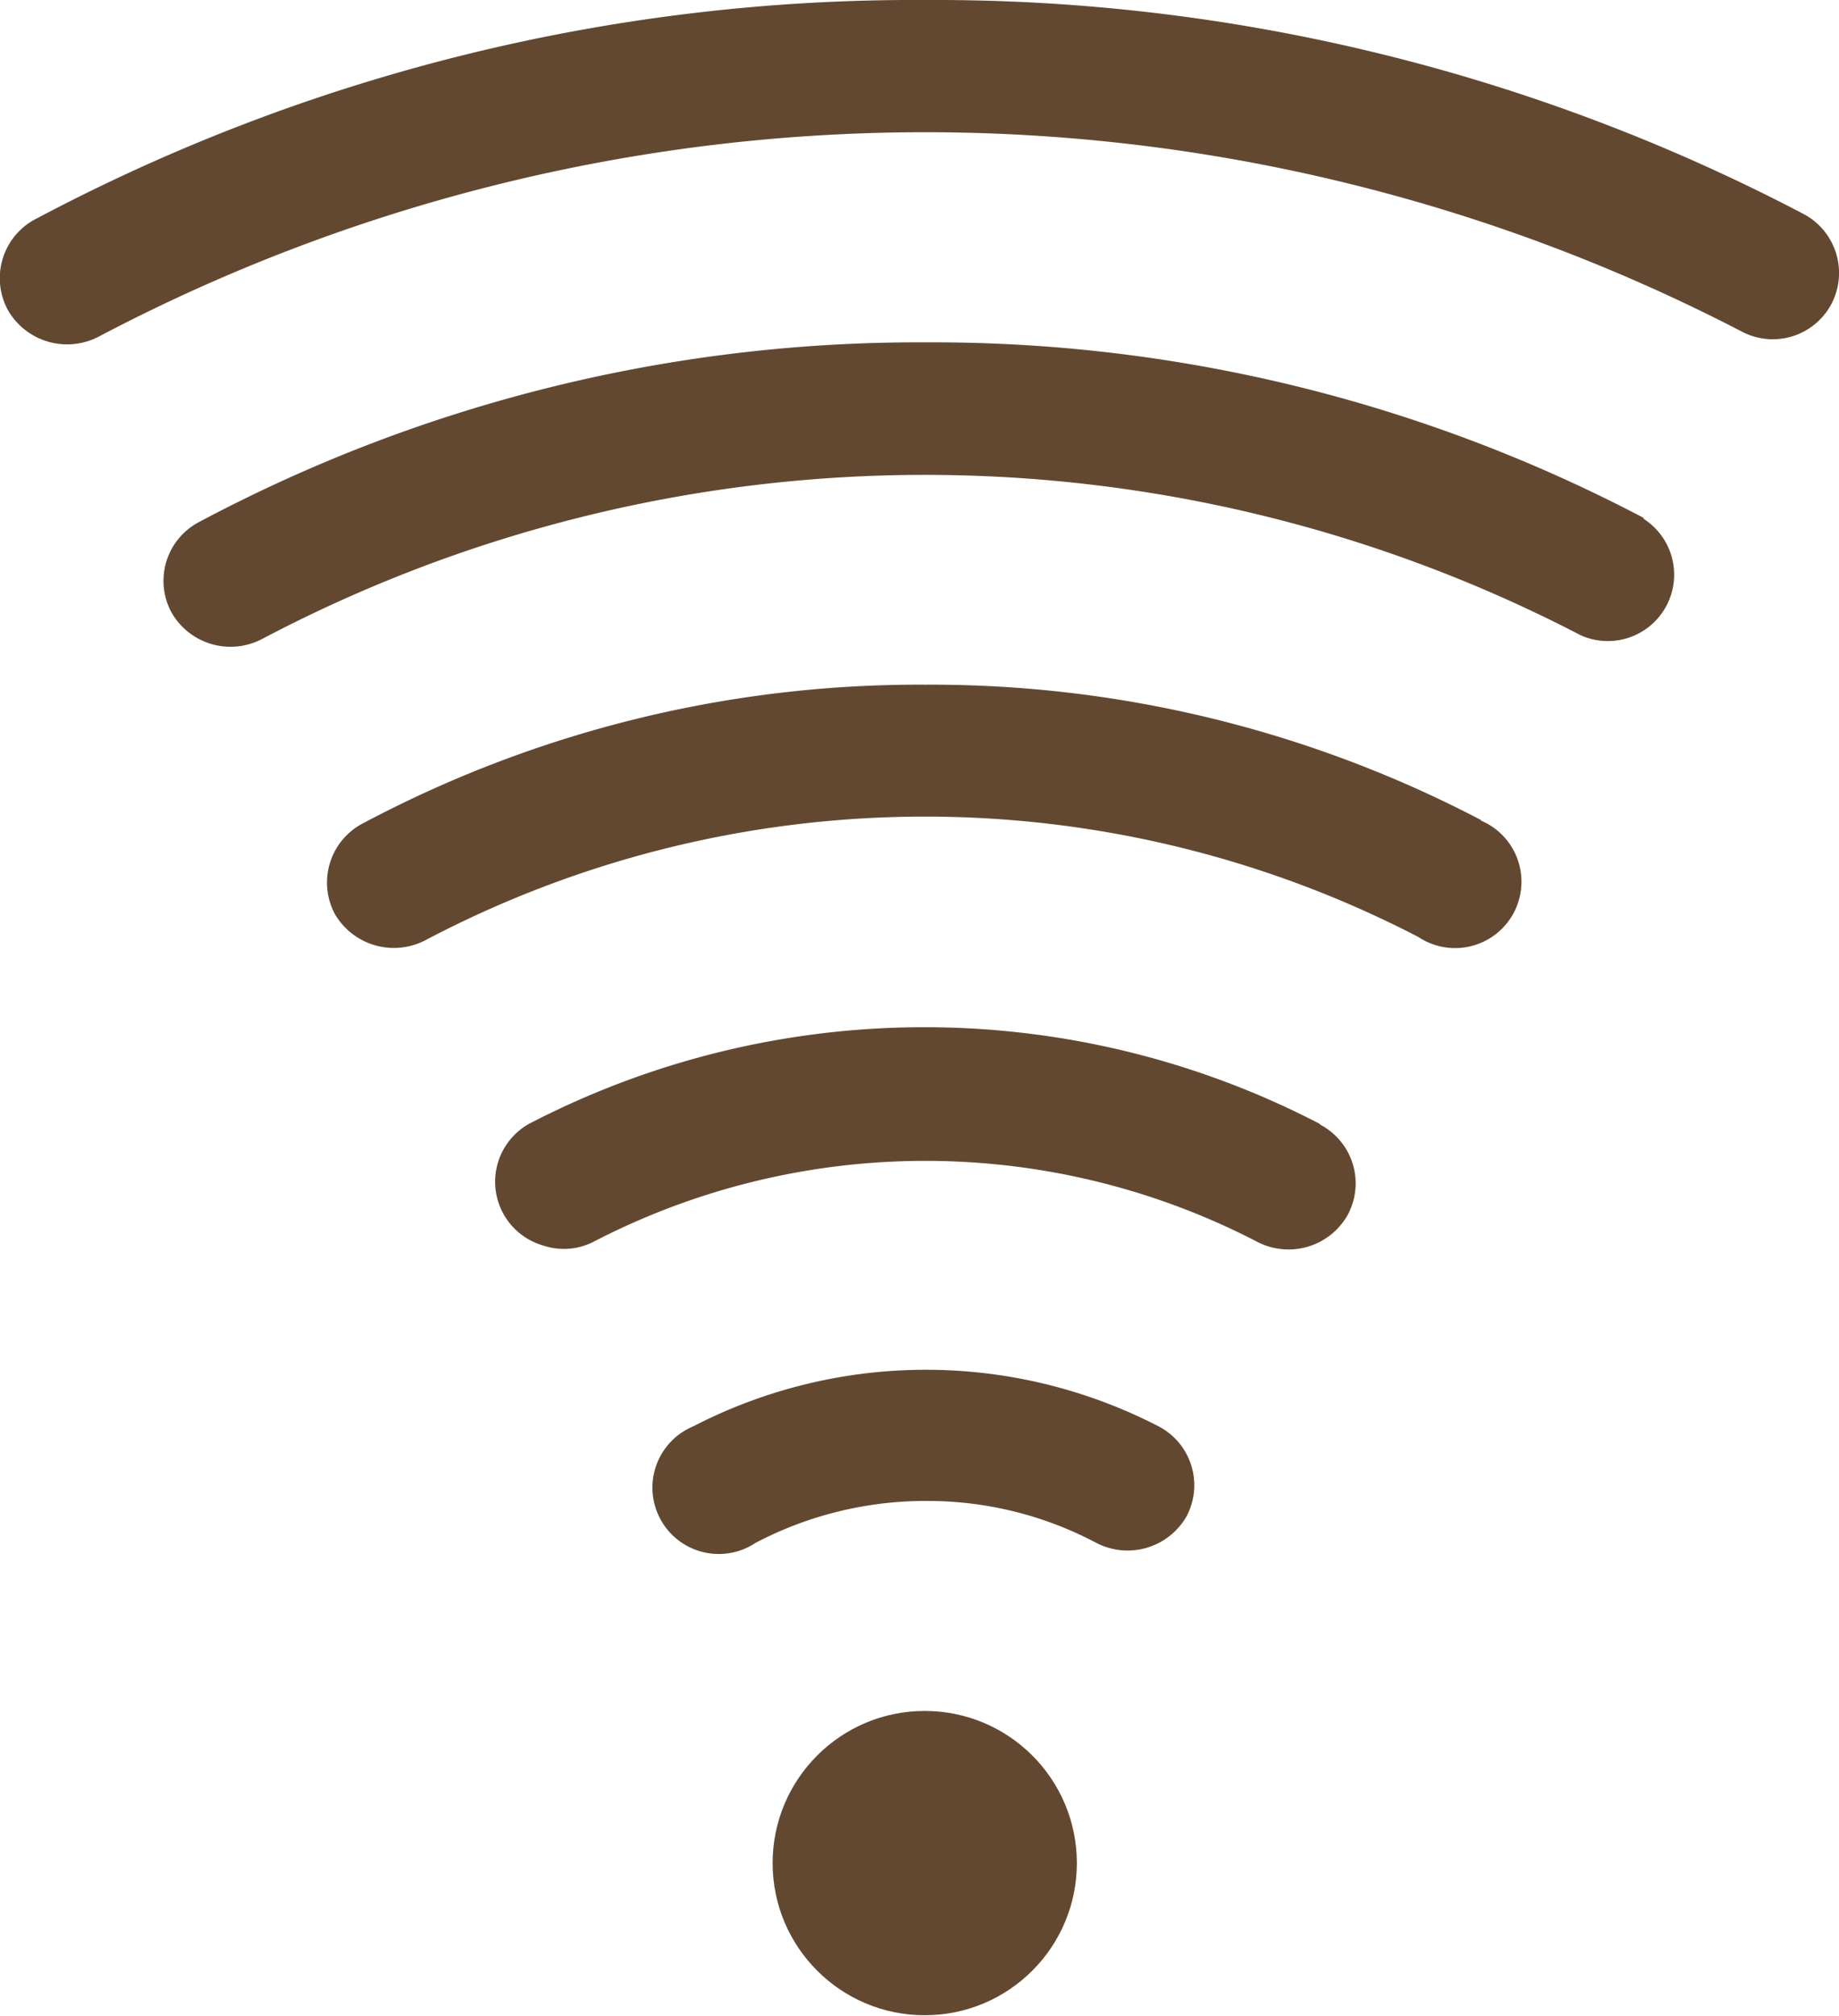
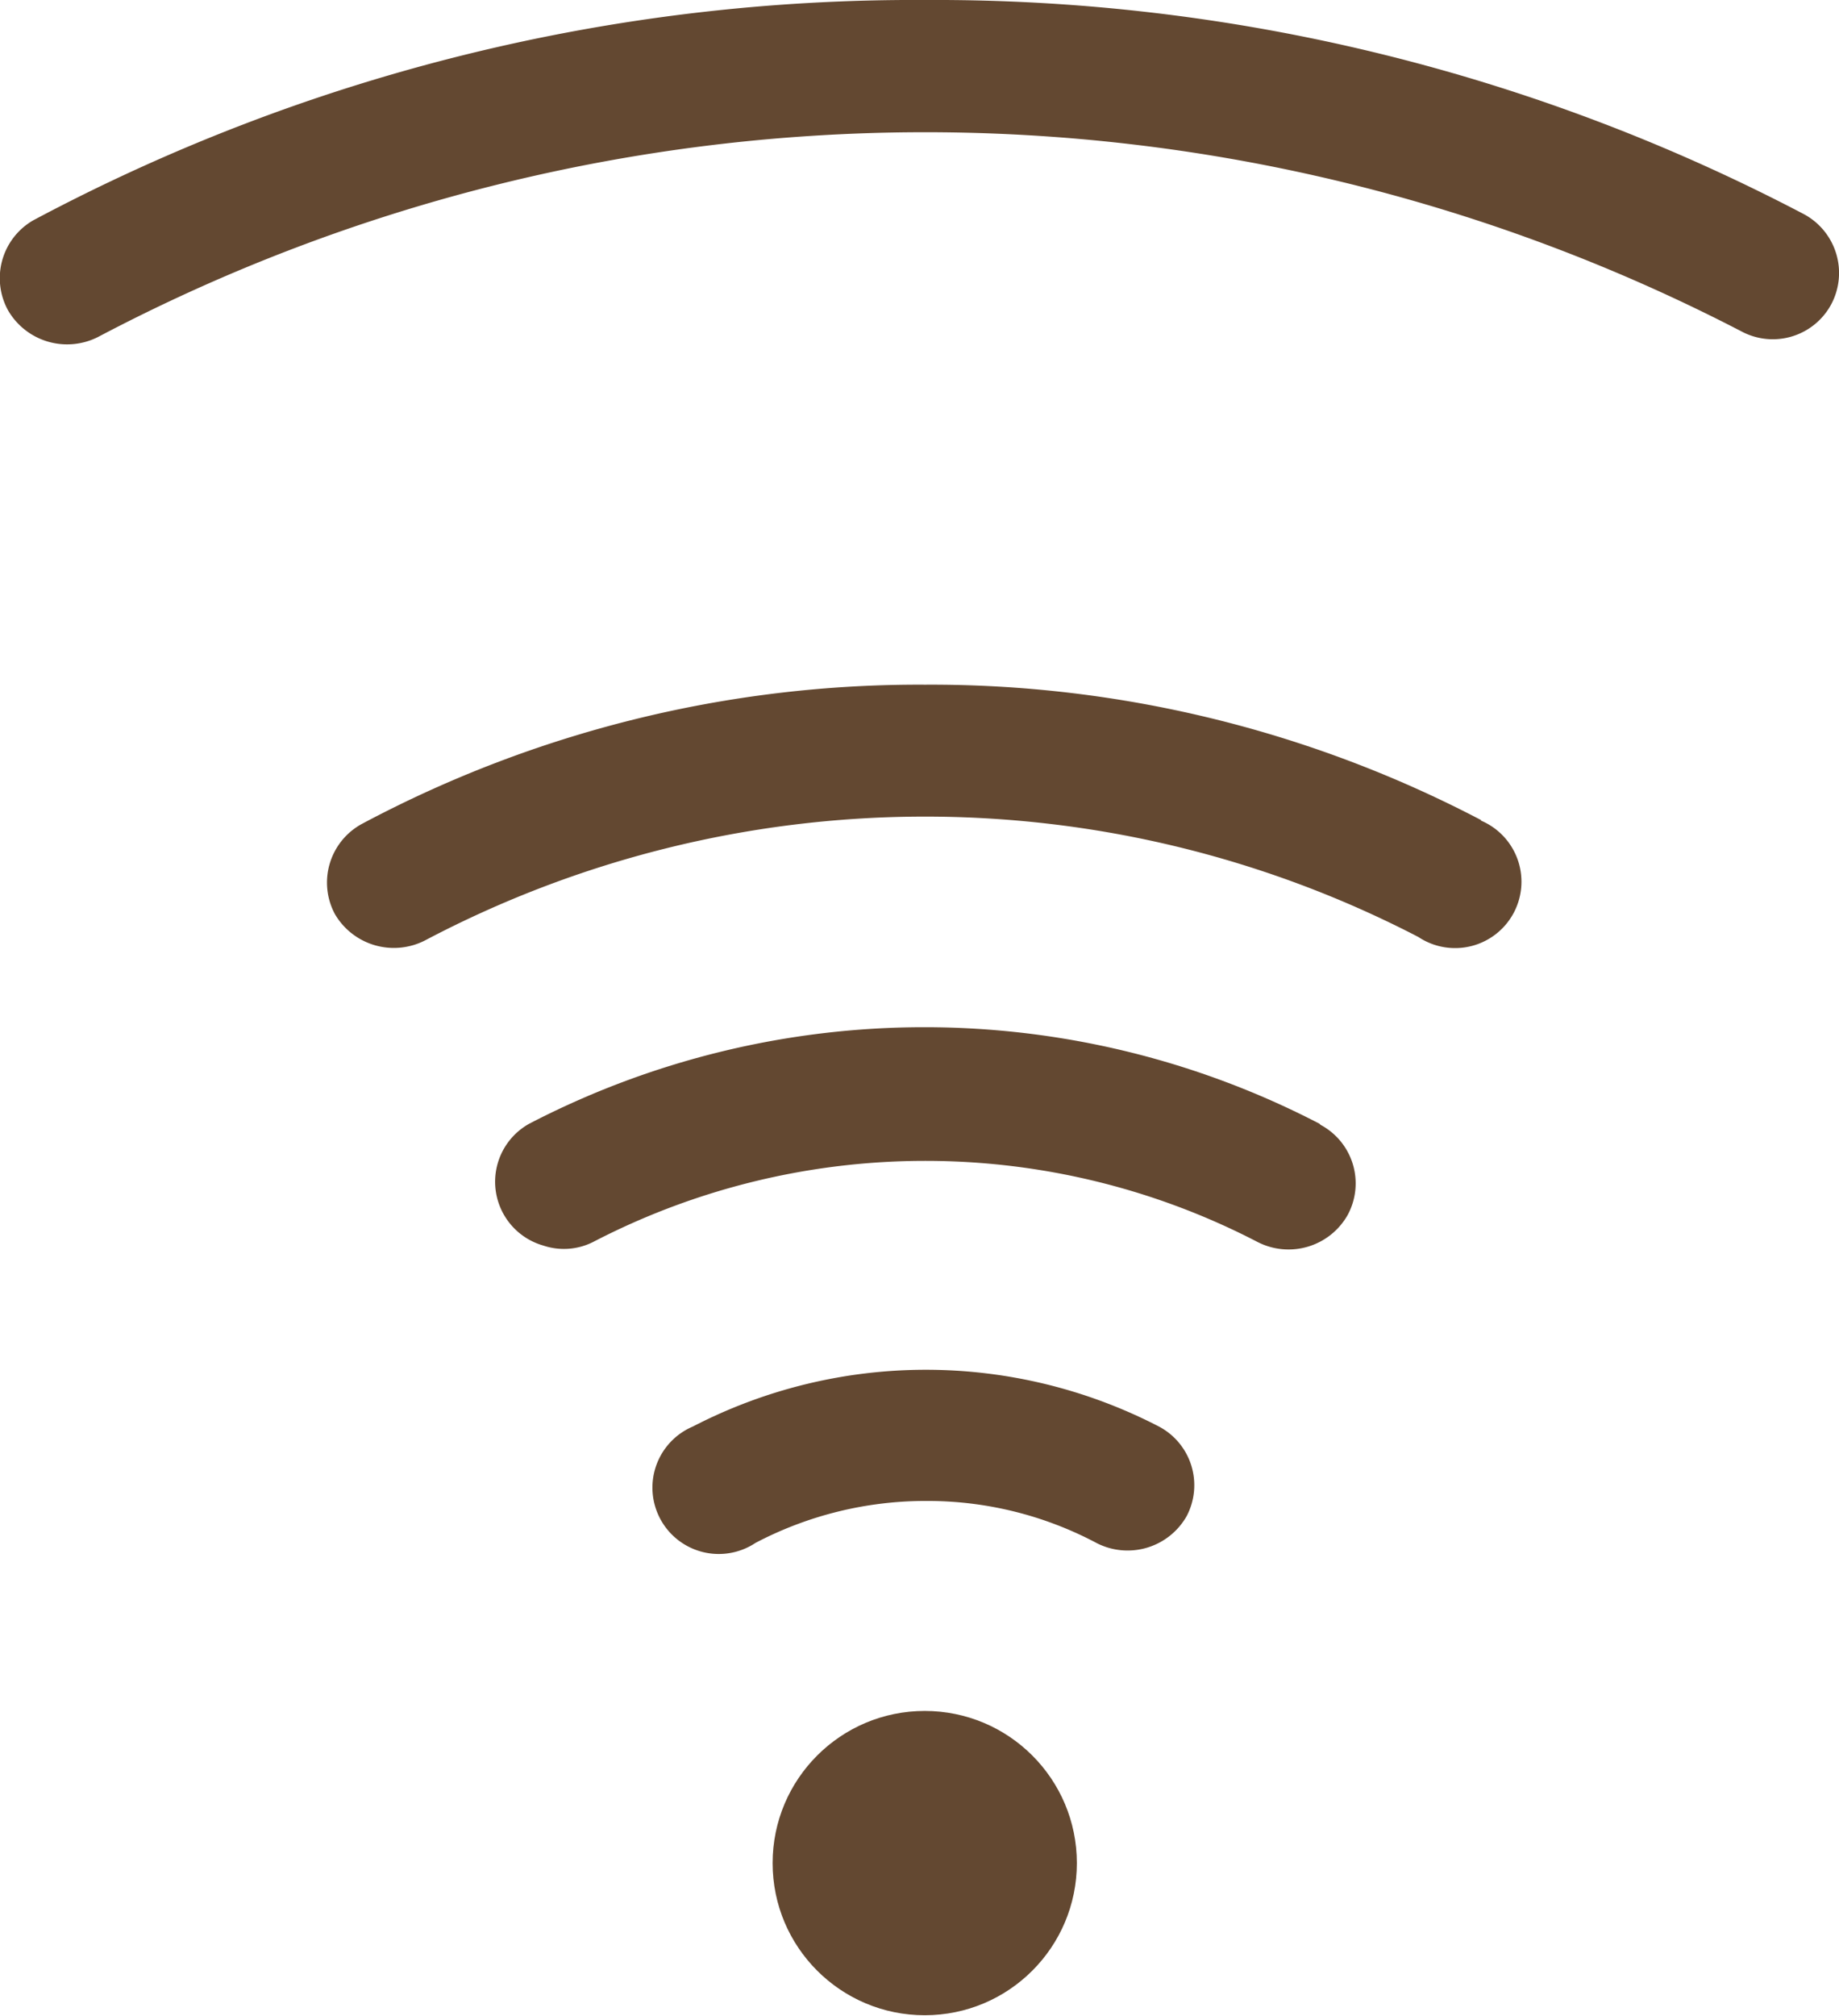
<svg xmlns="http://www.w3.org/2000/svg" viewBox="0 0 47.39 51.93">
  <title>Ресурс 8</title>
  <g id="Слой_2" data-name="Слой 2">
    <g id="Слой_1-2" data-name="Слой 1">
      <circle cx="23.83" cy="48" r="3.92" fill="#634831" />
      <path d="M29.86,36.75a13.06,13.06,0,0,0-12,0,1.71,1.71,0,1,0,1.61,3,9.43,9.43,0,0,1,4.41-1.08,9.29,9.29,0,0,1,4.39,1.09,1.75,1.75,0,0,0,2.31-.7A1.71,1.71,0,0,0,29.86,36.75Z" fill="#634831" />
      <path d="M34,28.95h0a22.09,22.09,0,0,0-20.36,0A1.71,1.71,0,0,0,14,32.09,1.67,1.67,0,0,0,15.28,32a18.58,18.58,0,0,1,17.13,0,1.75,1.75,0,0,0,2.32-.7,1.71,1.71,0,0,0-.7-2.32Z" fill="#634831" />
      <path d="M38.17,21.13a30.54,30.54,0,0,0-14.33-3.49A30.51,30.51,0,0,0,9.32,21.23a1.72,1.72,0,0,0-.69,2.32,1.76,1.76,0,0,0,2.32.68,27.61,27.61,0,0,1,25.6-.09,1.71,1.71,0,1,0,1.61-3Z" fill="#634831" />
-       <path d="M42.35,13.34a39.35,39.35,0,0,0-18.5-4.52A39.43,39.43,0,0,0,5.11,13.46a1.71,1.71,0,0,0-.69,2.32,1.75,1.75,0,0,0,2.32.69,36.62,36.62,0,0,1,34-.1,1.71,1.71,0,0,0,1.62-3Z" fill="#634831" />
      <path d="M44.88,8.54a1.71,1.71,0,0,0,2.31-.7,1.72,1.72,0,0,0-.7-2.32A48.19,48.19,0,0,0,23.85,0a48.28,48.28,0,0,0-23,5.68A1.72,1.72,0,0,0,.21,8a1.76,1.76,0,0,0,2.32.68A45.69,45.69,0,0,1,44.88,8.54Z" fill="#634831" />
    </g>
  </g>
</svg>